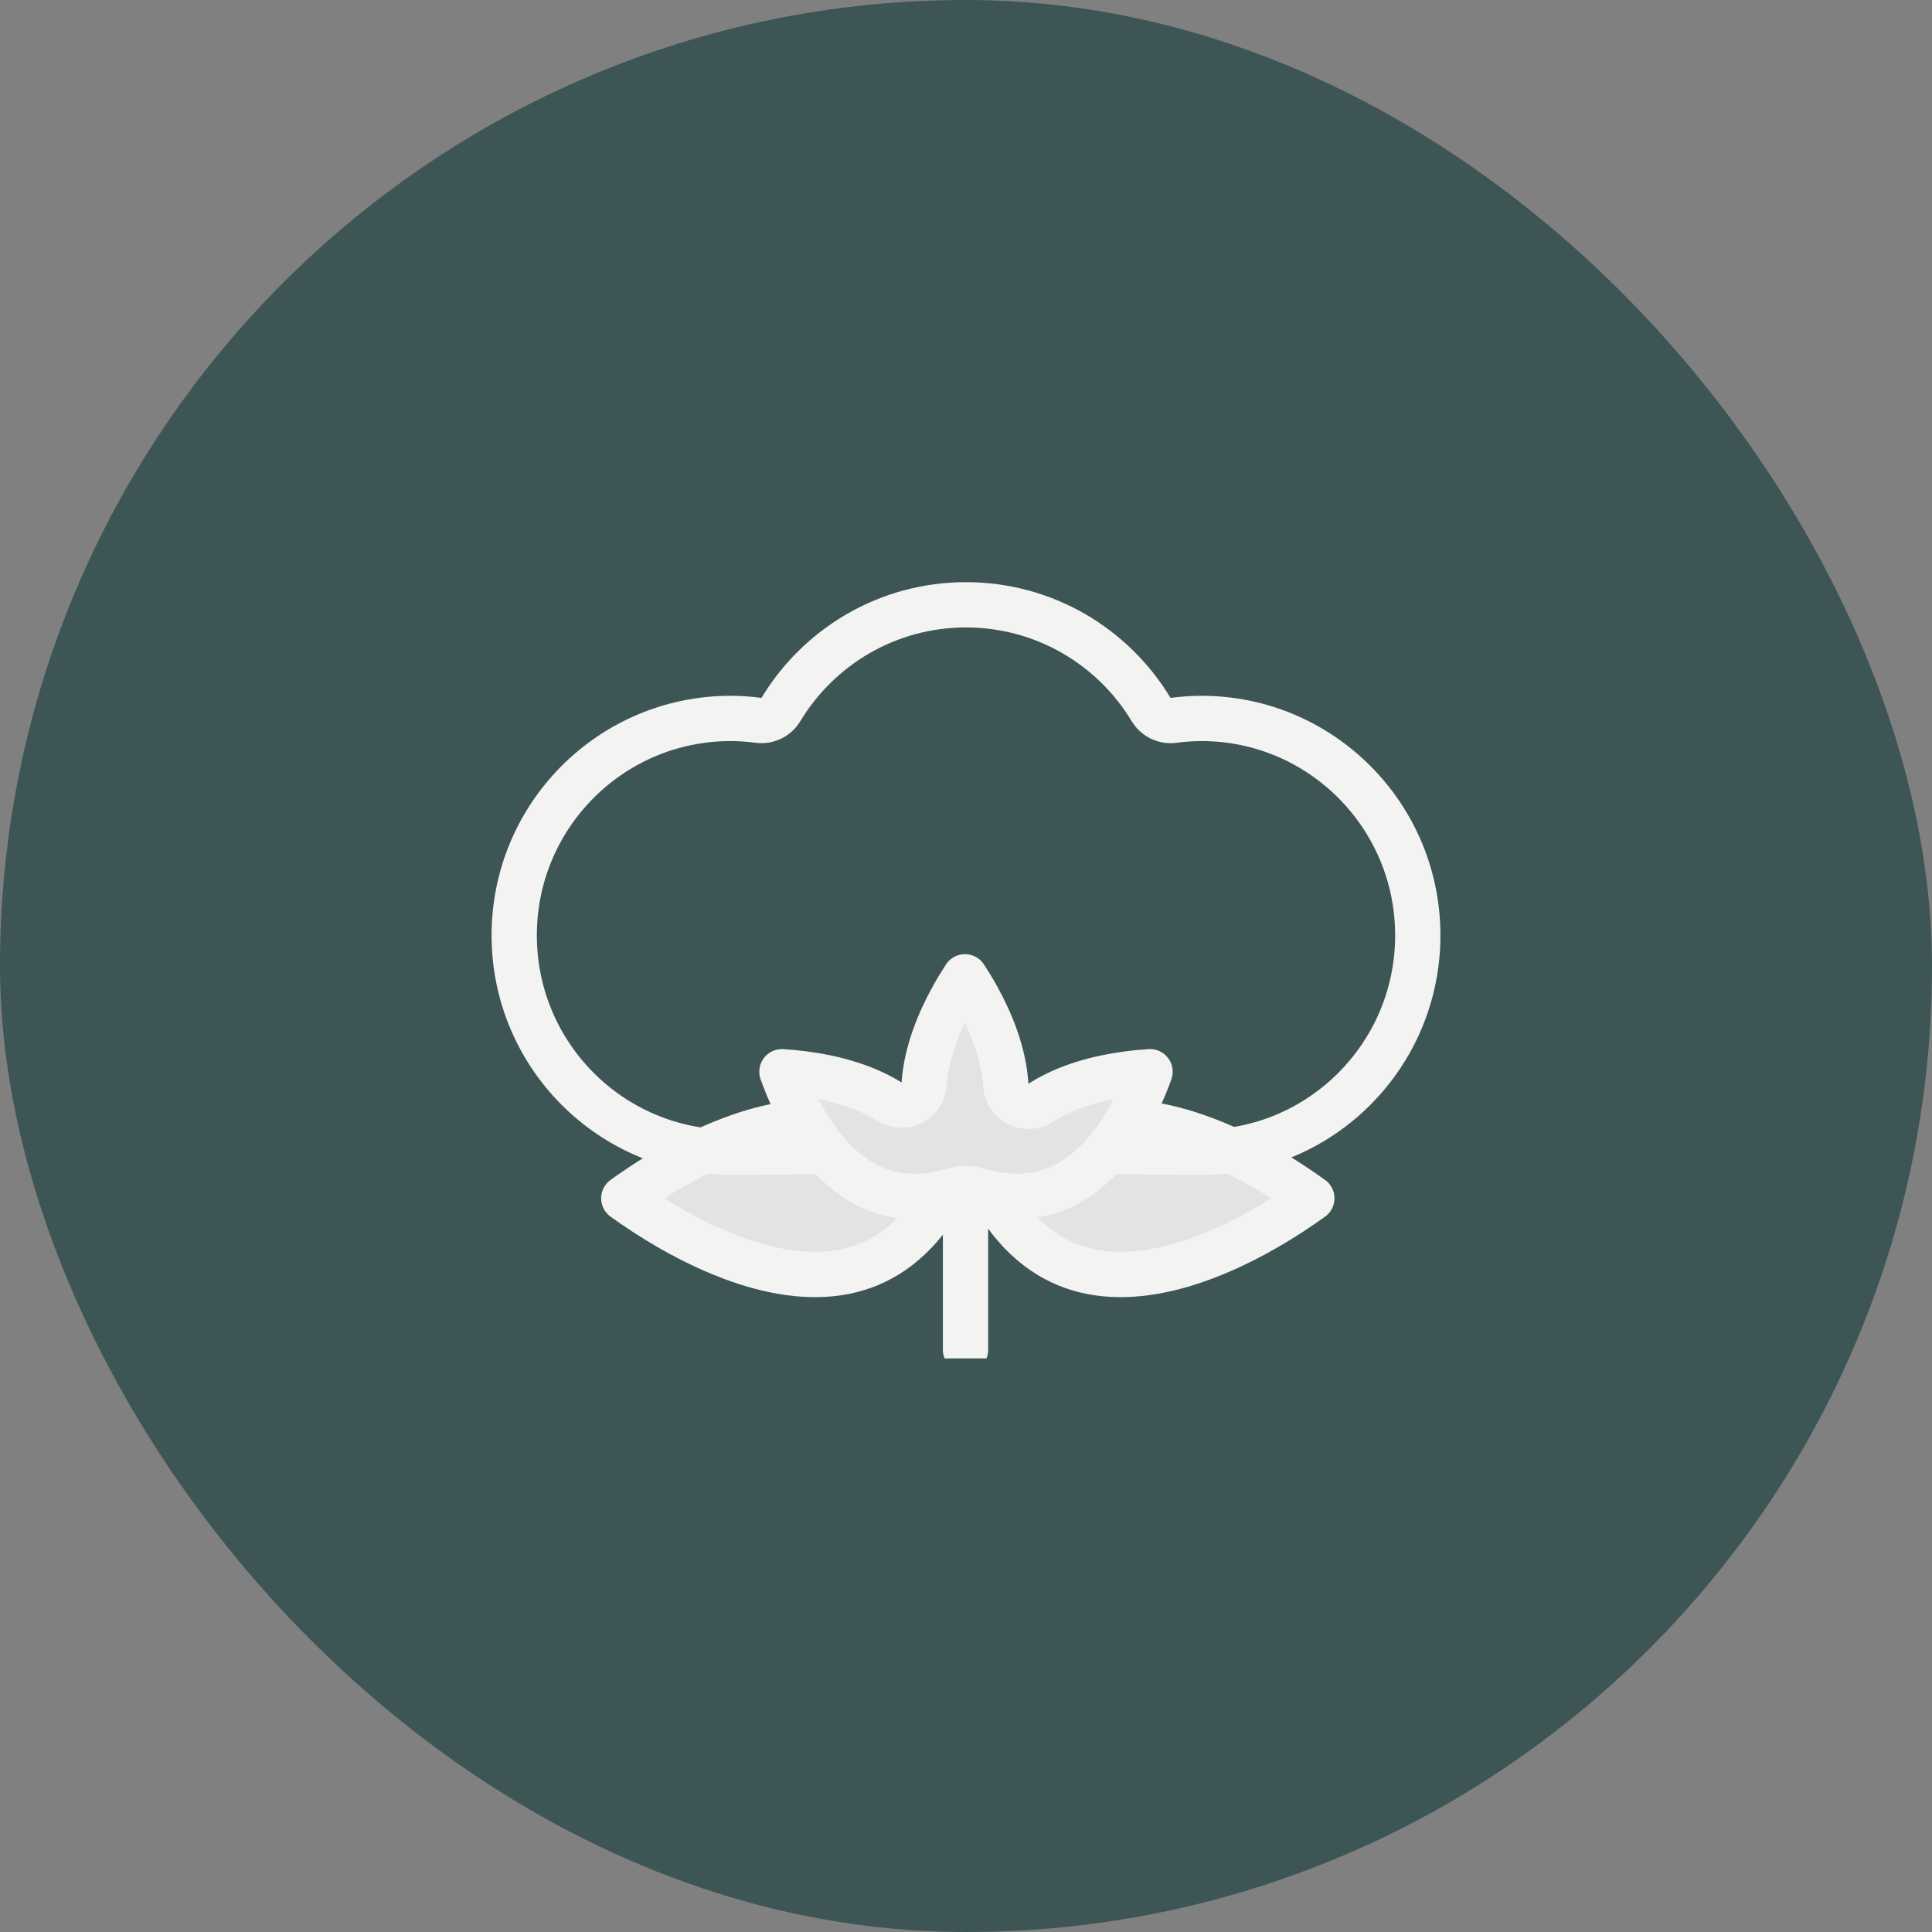
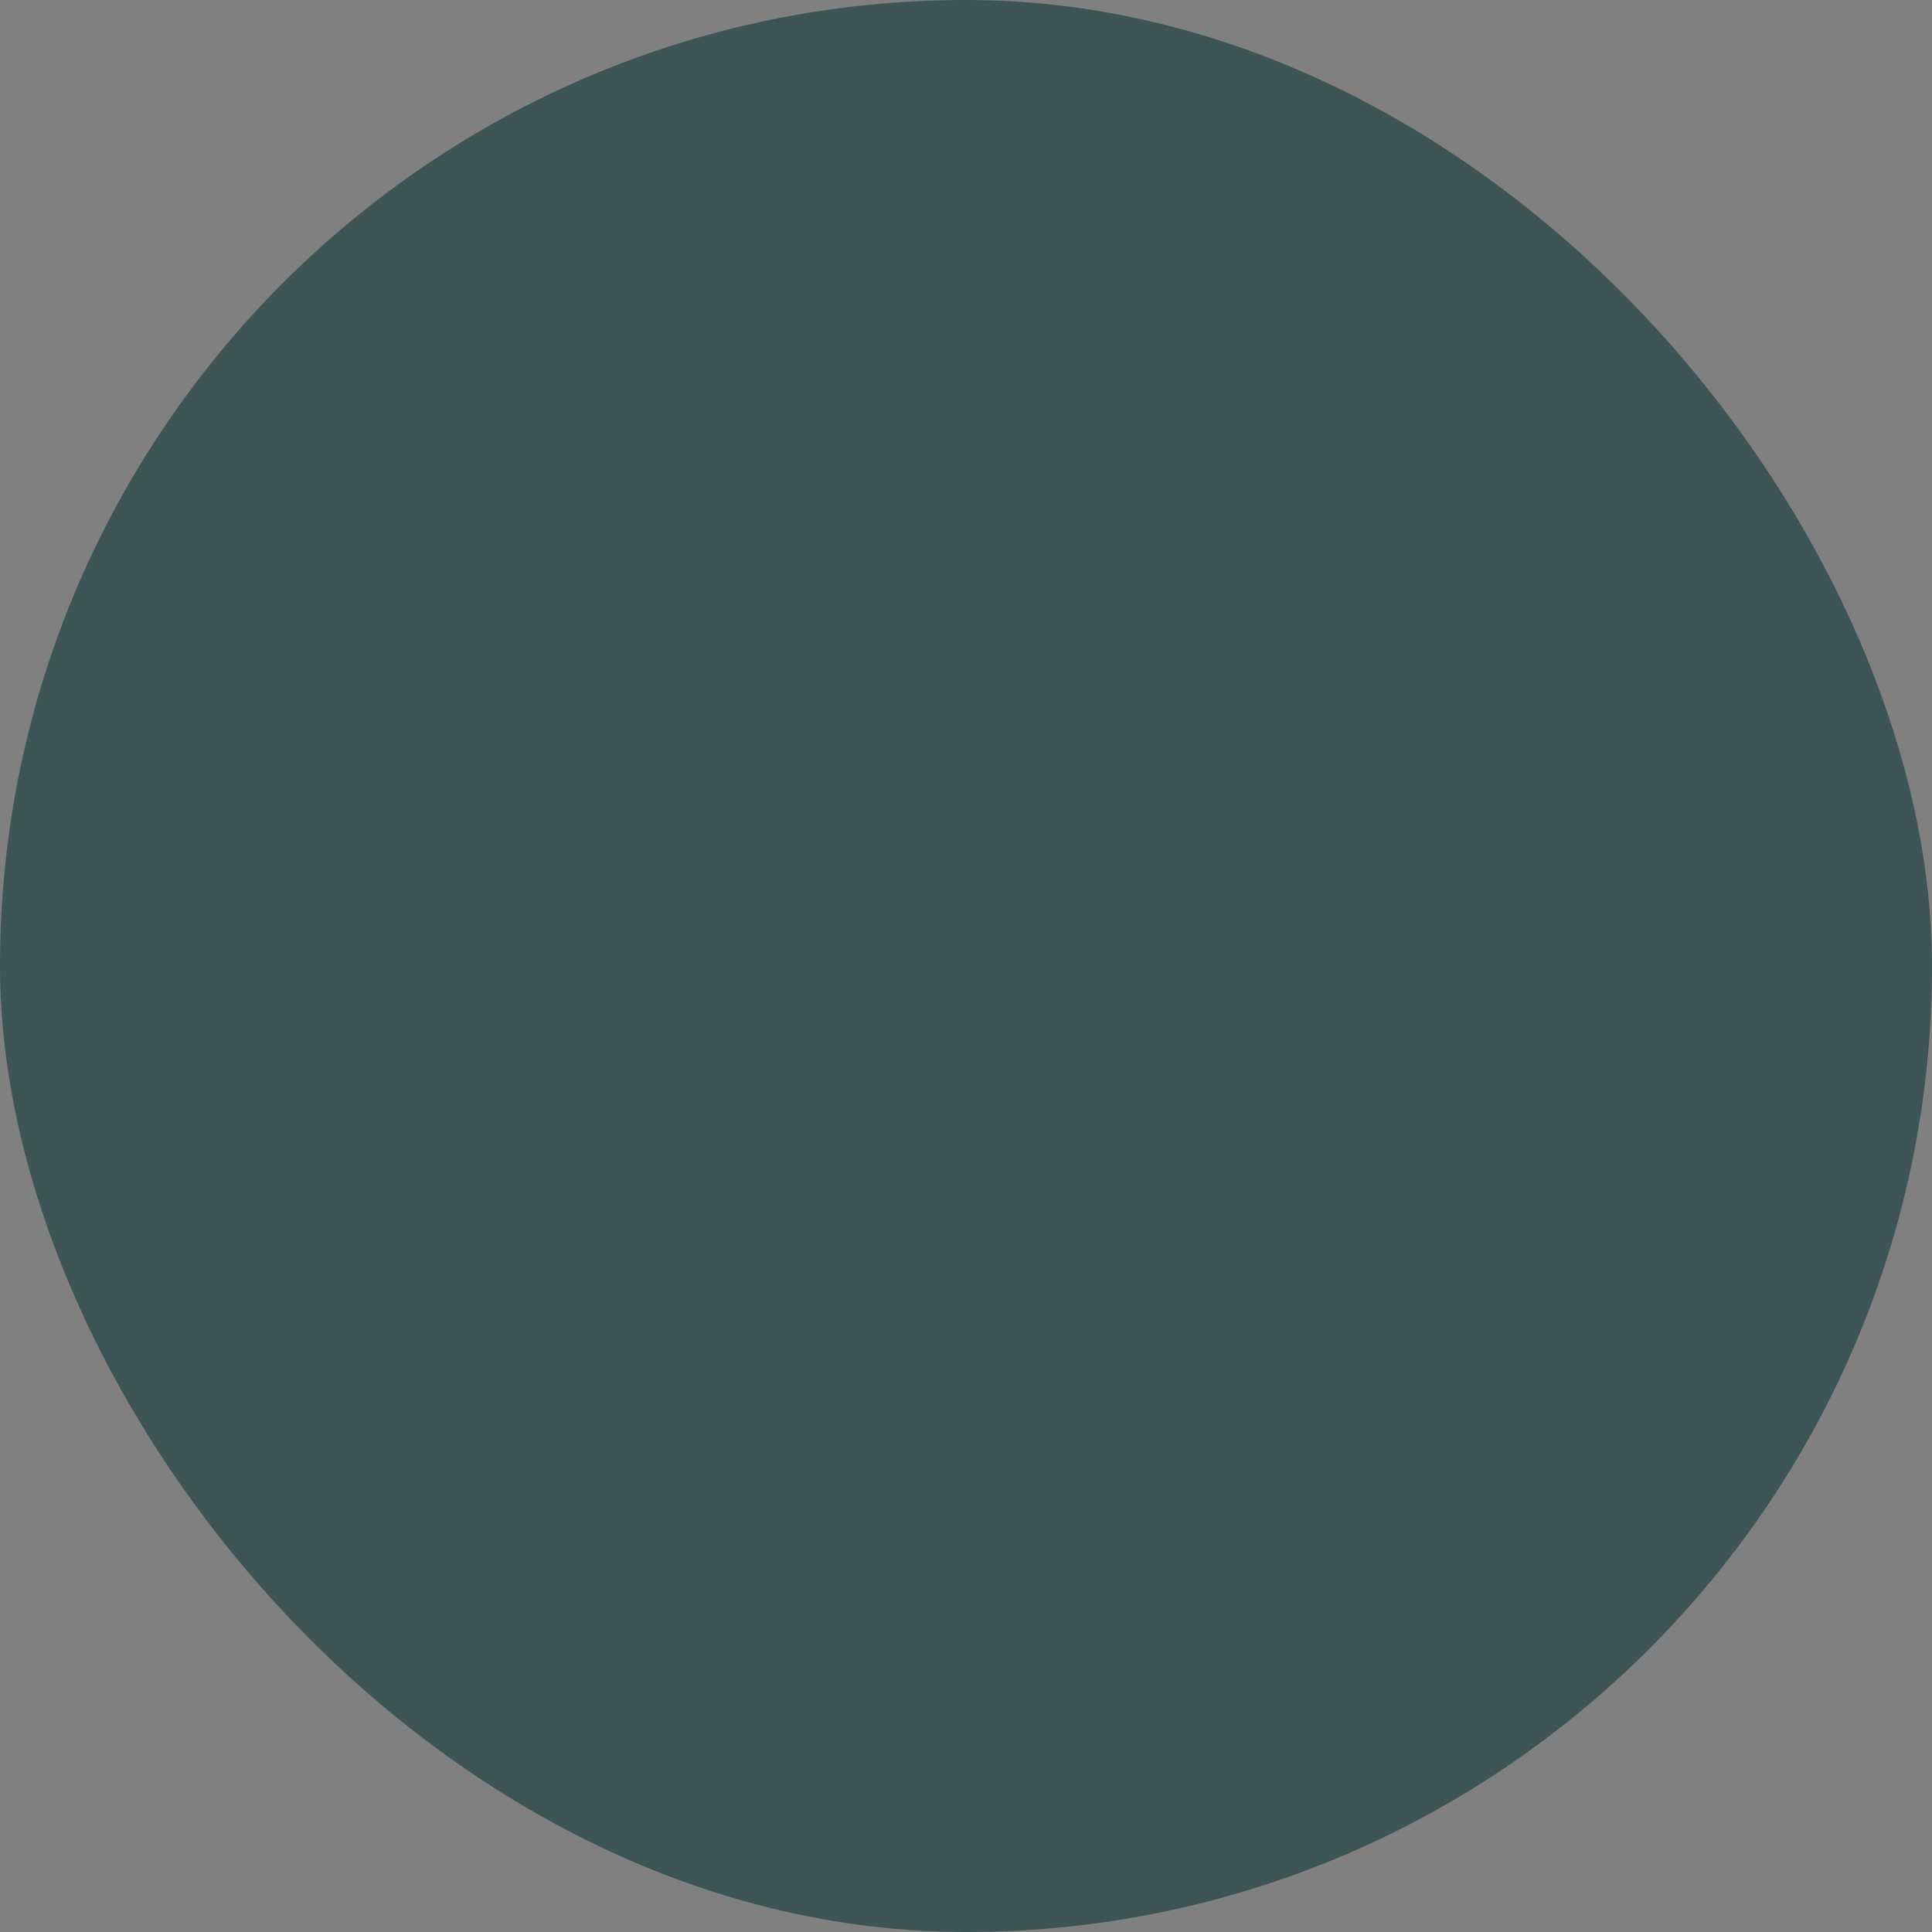
<svg xmlns="http://www.w3.org/2000/svg" fill="none" viewBox="0 0 64 64" height="64" width="64">
  <rect x="0" y="0" width="64" height="64" fill="#808080" stroke="none" />
  <rect fill="#3D5555" rx="32" height="64" width="64" />
  <g clip-path="url(#clip0_6363_2966)">
-     <path stroke-linejoin="round" stroke-linecap="round" stroke-width="1.5" stroke="#F3F3F2" fill="#E3E3E3" d="M35.912 42.075C34.86 41.807 33.823 41.127 32.96 39.694C33.823 38.261 34.86 37.581 35.911 37.314C37.078 37.017 38.365 37.202 39.615 37.635C41.212 38.187 42.63 39.099 43.456 39.695C42.638 40.284 41.217 41.2 39.617 41.754C38.366 42.186 37.078 42.372 35.912 42.075Z" />
-     <path stroke-linejoin="round" stroke-linecap="round" stroke-width="1.5" stroke="#F3F3F2" fill="#E3E3E3" d="M24.503 41.754C22.903 41.2 21.482 40.284 20.664 39.695C21.49 39.099 22.908 38.187 24.505 37.635C25.755 37.202 27.042 37.017 28.209 37.314C29.26 37.581 30.297 38.261 31.16 39.694C30.297 41.127 29.26 41.807 28.208 42.075C27.041 42.372 25.754 42.186 24.503 41.754Z" />
-     <path stroke-linejoin="round" stroke-linecap="round" stroke-width="1.5" stroke="#F3F3F2" d="M31.984 39.466V44.715" />
-     <path stroke-linejoin="round" stroke-linecap="round" stroke-width="1.5" stroke="#F3F3F2" d="M38.133 23.506C38.287 23.761 38.578 23.901 38.874 23.862C39.179 23.822 39.487 23.799 39.798 23.799H39.801C43.754 23.799 46.966 27.016 46.966 30.985C46.966 34.955 43.757 38.172 39.801 38.172C39.005 38.172 37.388 38.154 35.8 38.137L35.558 38.134C34.061 38.118 32.628 38.102 32 38.102C31.372 38.102 29.939 38.118 28.442 38.134L28.2 38.137C26.612 38.154 24.996 38.172 24.199 38.172C20.245 38.172 17.034 34.957 17.034 30.985C17.034 27.014 20.245 23.799 24.202 23.799C24.513 23.799 24.821 23.822 25.127 23.862C25.422 23.901 25.713 23.761 25.867 23.506C27.123 21.423 29.401 20.035 32 20.035C34.599 20.035 36.877 21.423 38.133 23.506Z" />
-     <path stroke-linejoin="round" stroke-linecap="round" stroke-width="1.5" stroke="#F3F3F2" fill="#E3E3E3" d="M37.33 35.577C37.609 35.539 37.868 35.516 38.097 35.502C37.87 36.136 37.495 36.995 36.932 37.769C36.44 38.447 35.832 39.022 35.093 39.345C34.371 39.661 33.463 39.764 32.3 39.405C32.202 39.375 32.099 39.365 32 39.376C31.9 39.365 31.798 39.375 31.7 39.405C30.536 39.764 29.627 39.661 28.905 39.345C28.166 39.022 27.558 38.447 27.066 37.769C26.504 36.995 26.129 36.136 25.902 35.502C26.123 35.516 26.372 35.538 26.639 35.573C27.544 35.691 28.599 35.953 29.47 36.494C29.693 36.633 29.973 36.645 30.208 36.525C30.442 36.405 30.596 36.171 30.614 35.908C30.684 34.87 31.107 33.844 31.562 33.026C31.7 32.777 31.838 32.552 31.966 32.358C32.096 32.556 32.237 32.785 32.377 33.039C32.835 33.866 33.257 34.901 33.319 35.946C33.335 36.212 33.49 36.45 33.728 36.571C33.966 36.691 34.25 36.677 34.474 36.532C35.343 35.972 36.409 35.7 37.33 35.577Z" />
+     <path stroke-linejoin="round" stroke-linecap="round" stroke-width="1.5" stroke="#F3F3F2" fill="#E3E3E3" d="M37.33 35.577C37.609 35.539 37.868 35.516 38.097 35.502C37.87 36.136 37.495 36.995 36.932 37.769C34.371 39.661 33.463 39.764 32.3 39.405C32.202 39.375 32.099 39.365 32 39.376C31.9 39.365 31.798 39.375 31.7 39.405C30.536 39.764 29.627 39.661 28.905 39.345C28.166 39.022 27.558 38.447 27.066 37.769C26.504 36.995 26.129 36.136 25.902 35.502C26.123 35.516 26.372 35.538 26.639 35.573C27.544 35.691 28.599 35.953 29.47 36.494C29.693 36.633 29.973 36.645 30.208 36.525C30.442 36.405 30.596 36.171 30.614 35.908C30.684 34.87 31.107 33.844 31.562 33.026C31.7 32.777 31.838 32.552 31.966 32.358C32.096 32.556 32.237 32.785 32.377 33.039C32.835 33.866 33.257 34.901 33.319 35.946C33.335 36.212 33.49 36.45 33.728 36.571C33.966 36.691 34.25 36.677 34.474 36.532C35.343 35.972 36.409 35.7 37.33 35.577Z" />
  </g>
  <defs>
    <clipPath id="clip0_6363_2966">
-       <rect transform="translate(16 19)" fill="white" height="26" width="32" />
-     </clipPath>
+       </clipPath>
  </defs>
</svg>